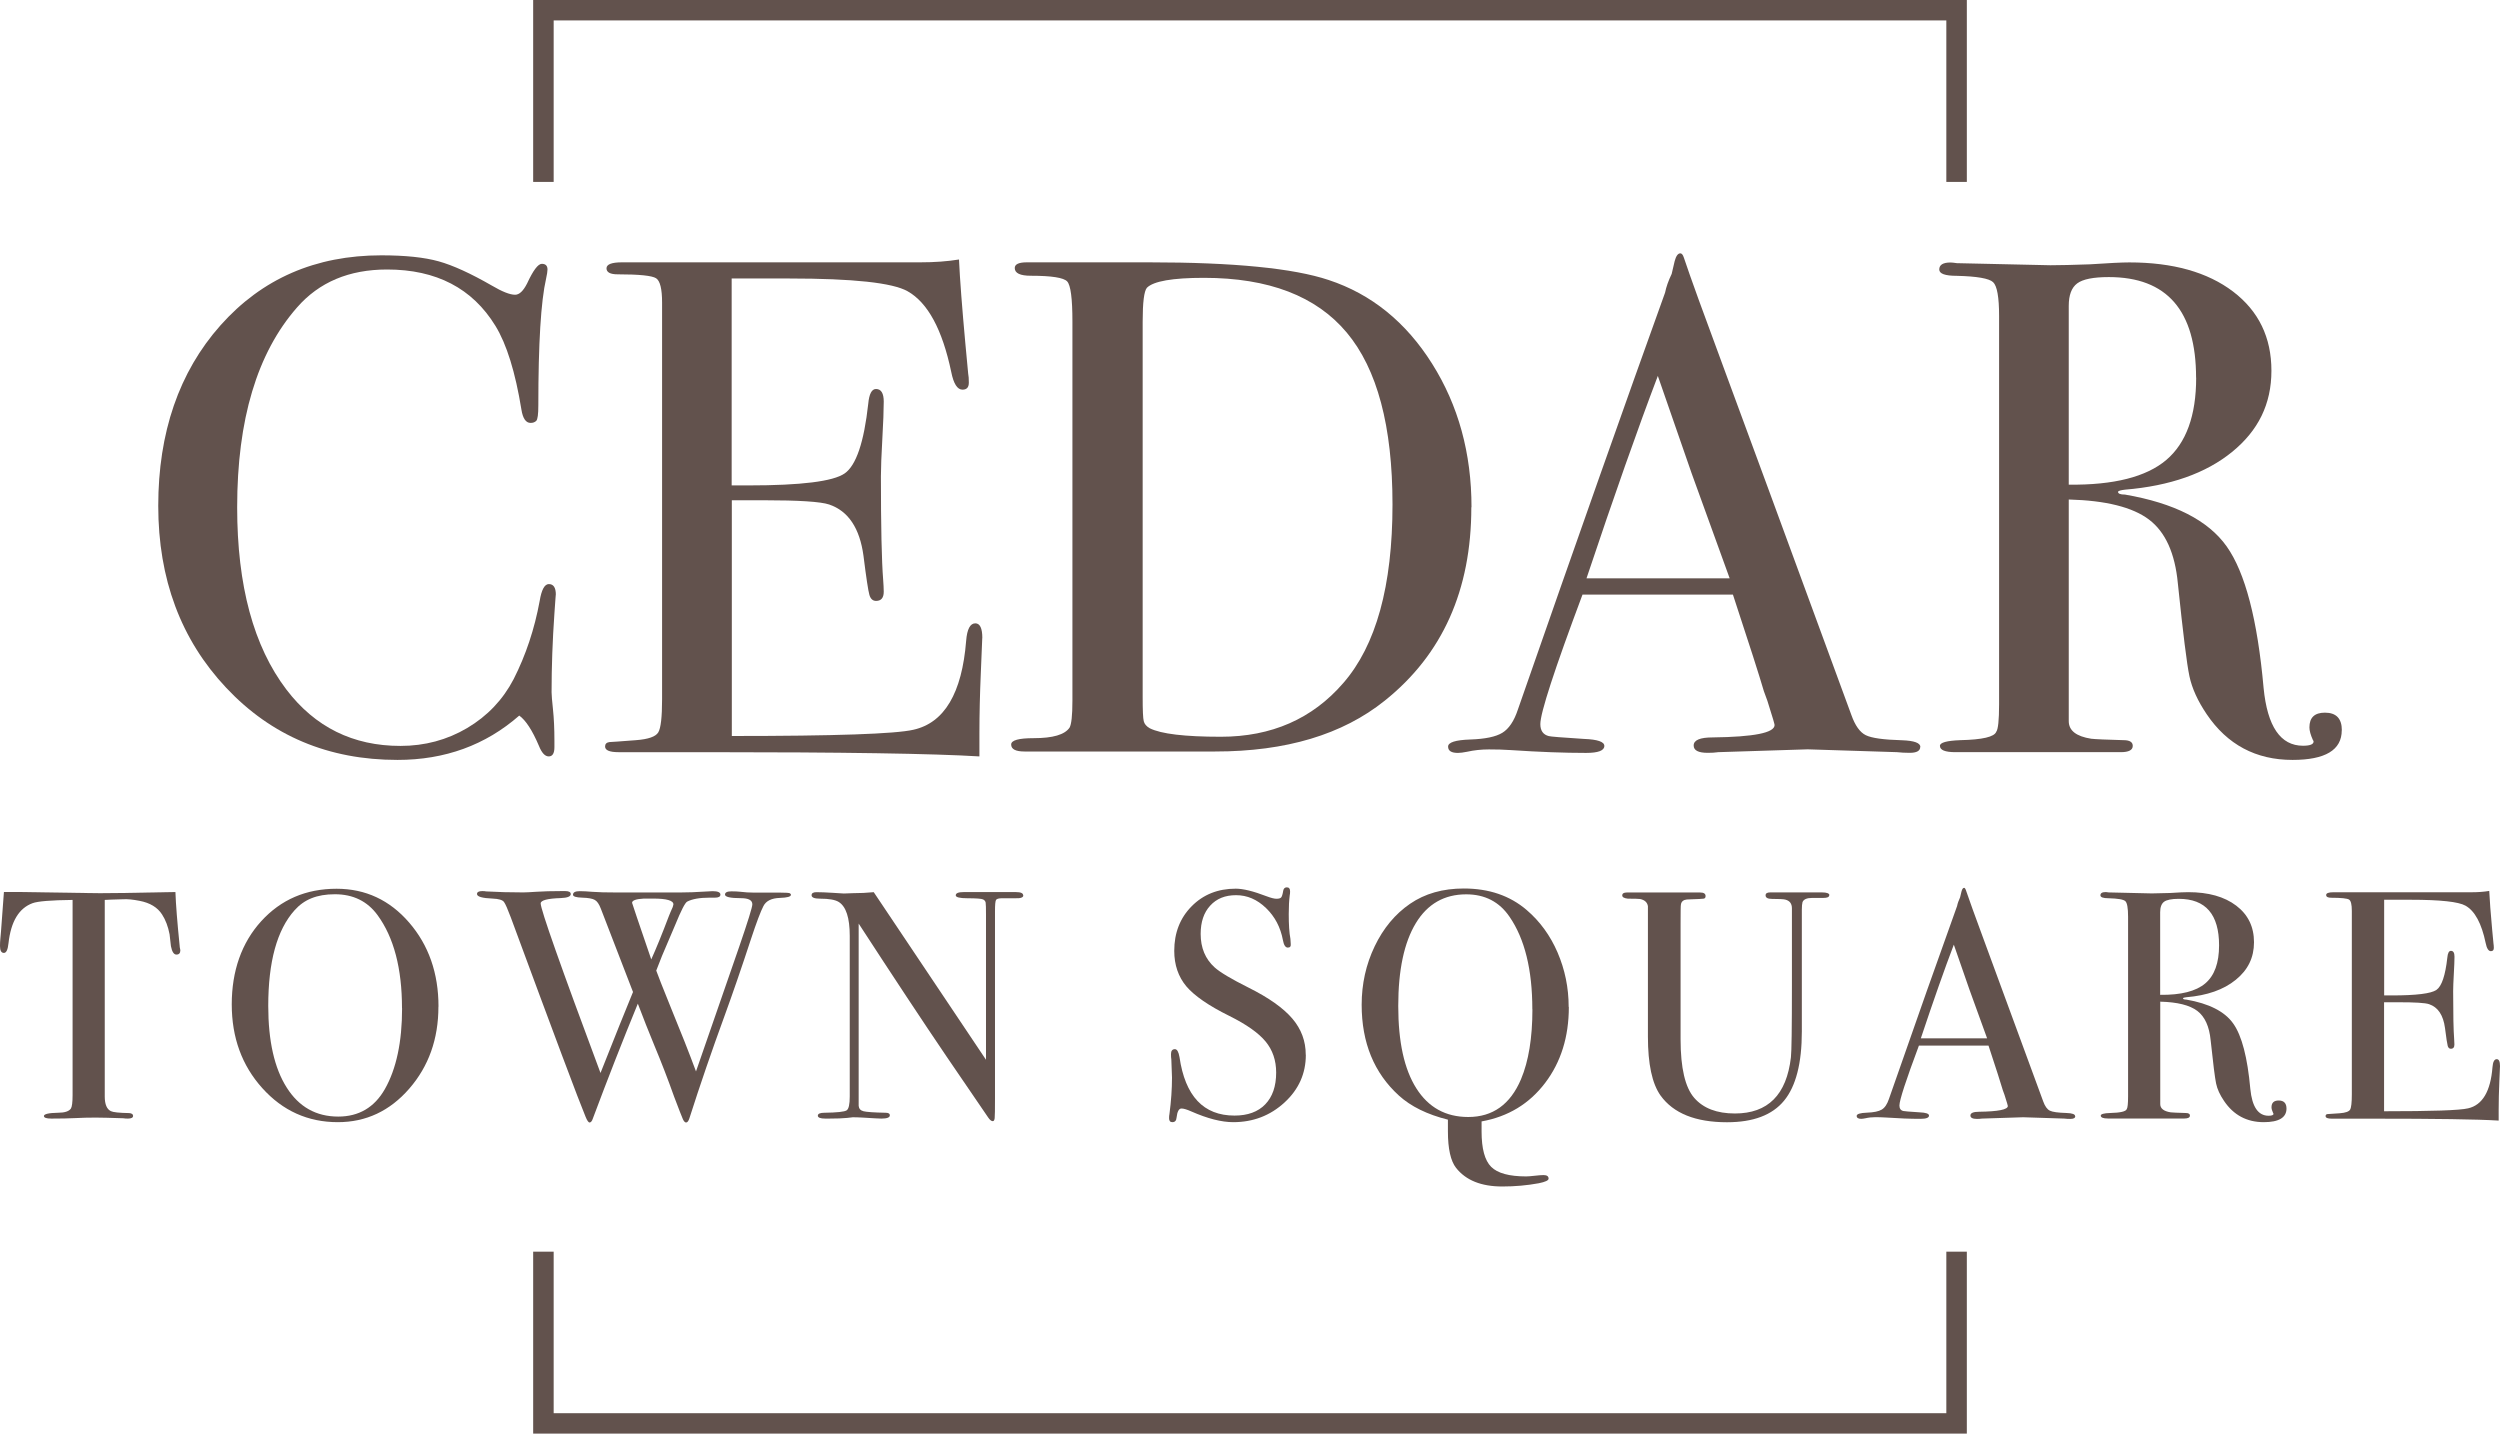
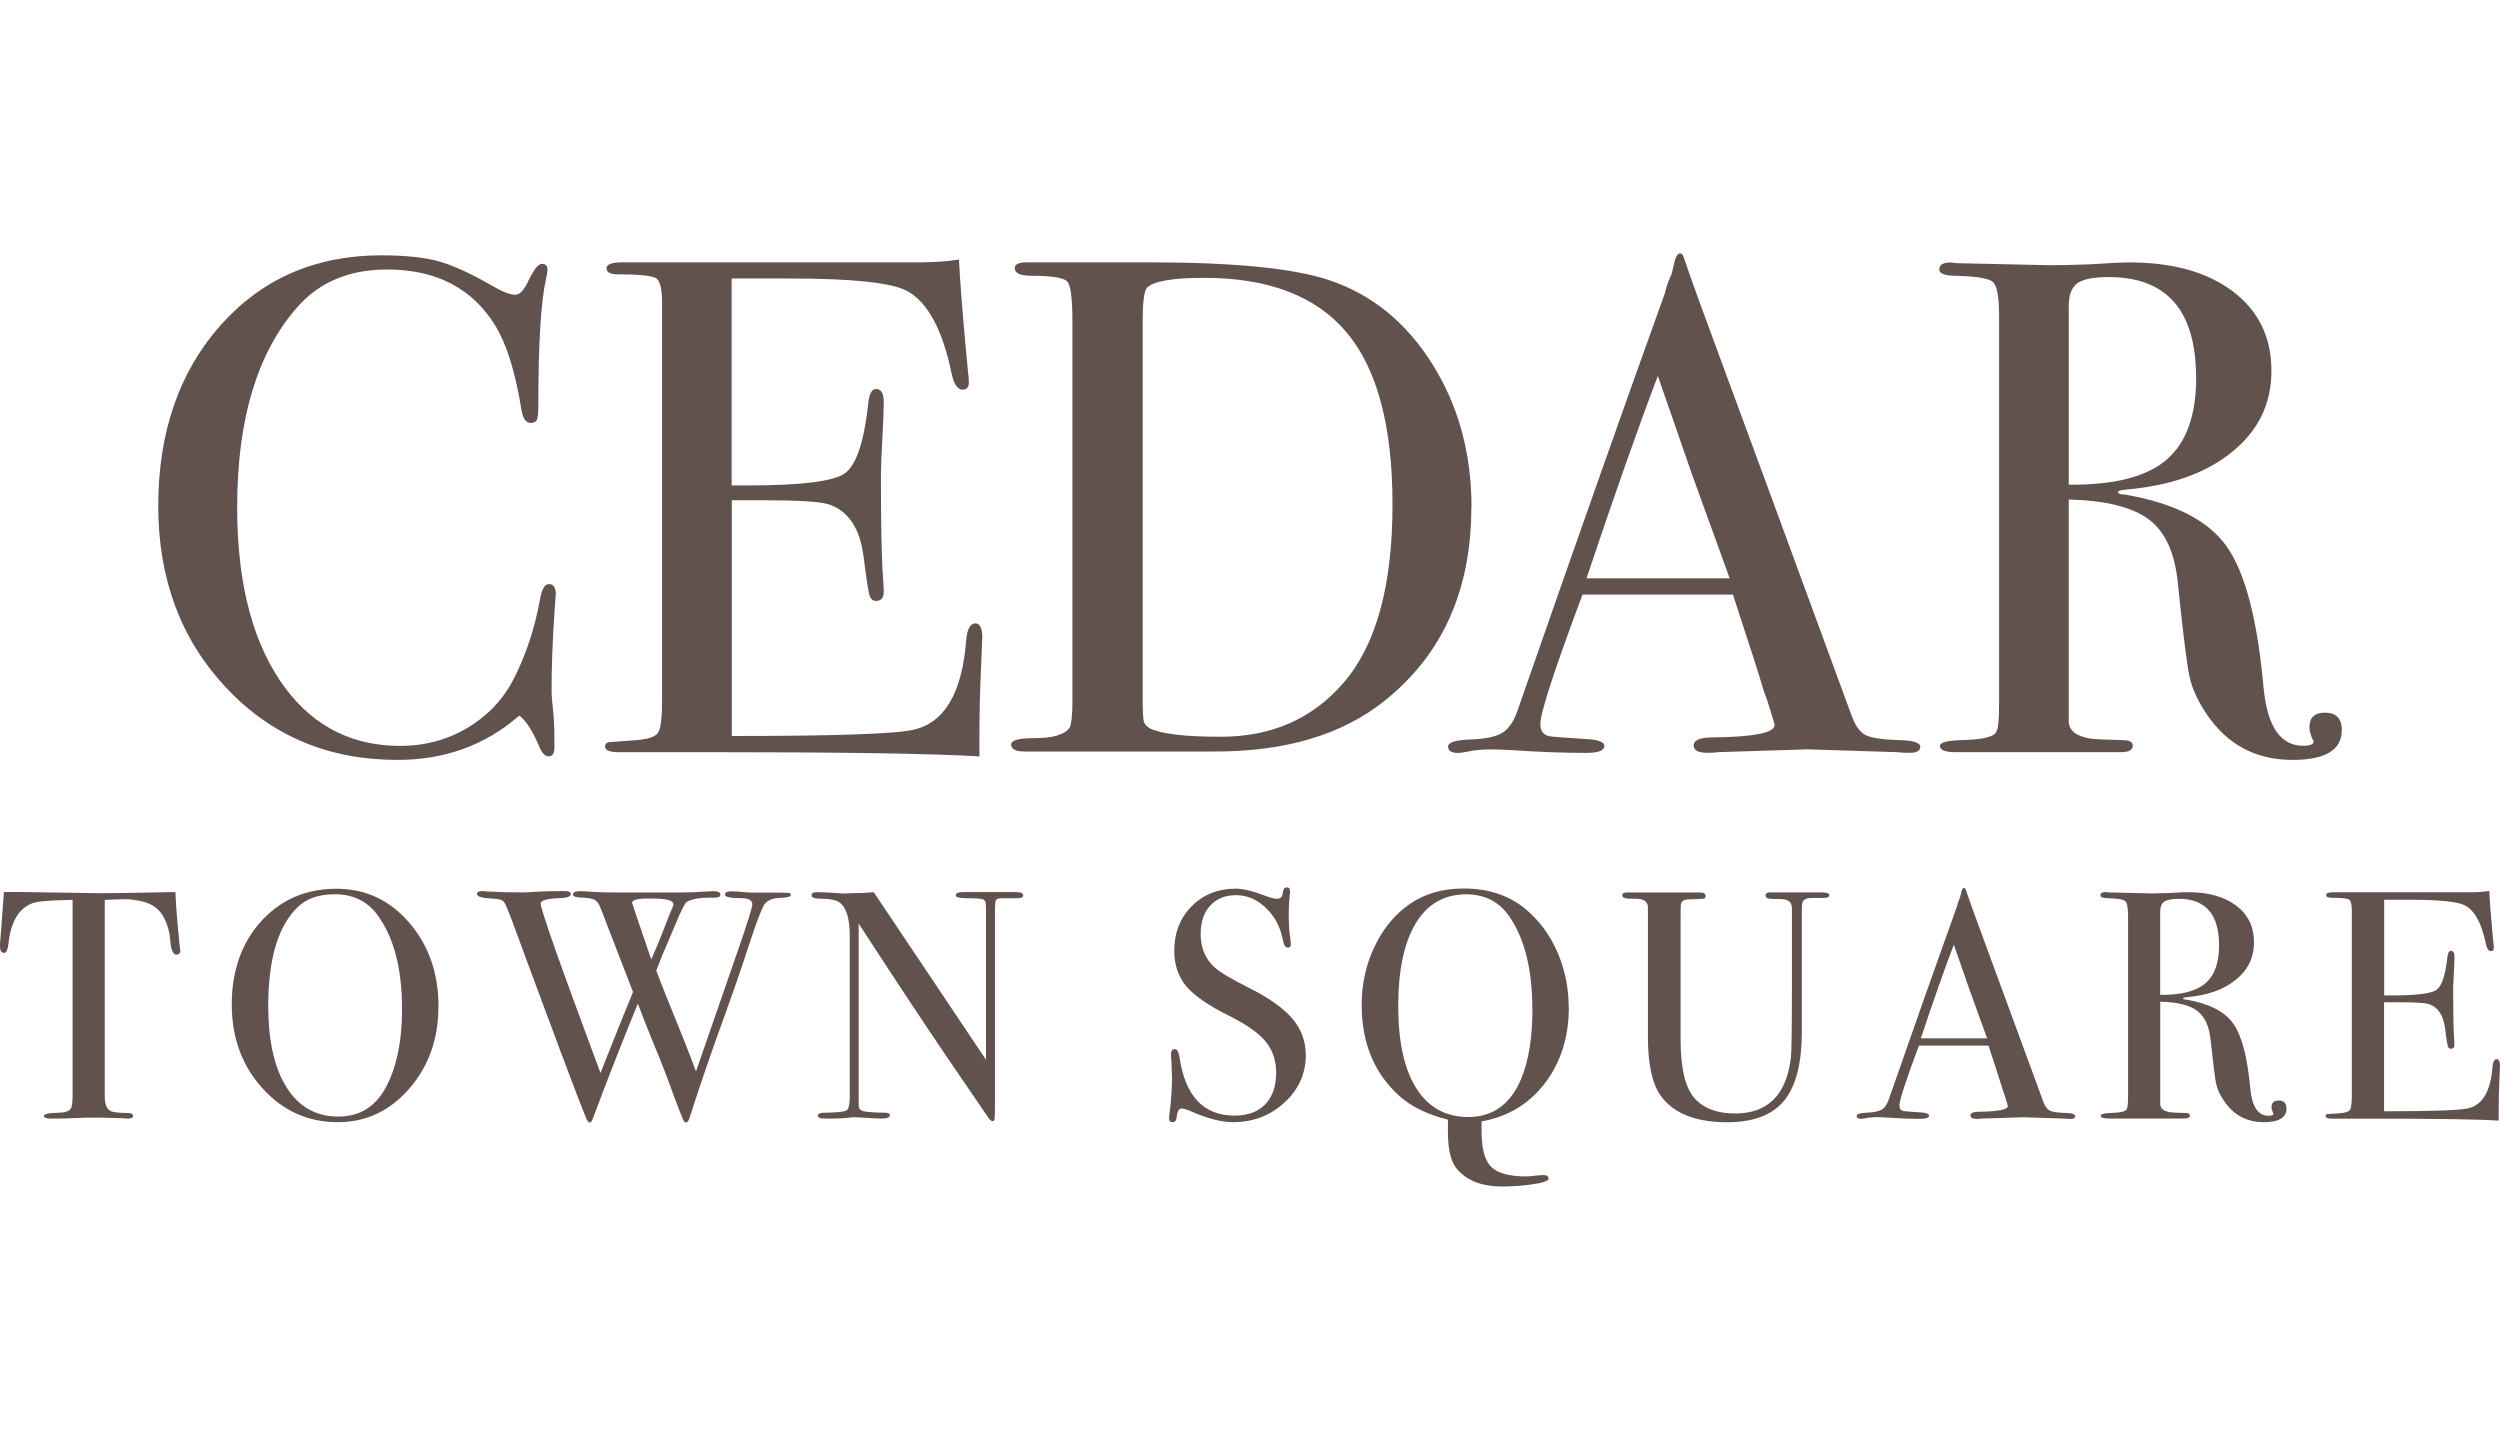
<svg xmlns="http://www.w3.org/2000/svg" id="uuid-e98ce747-502a-4b70-ad6c-54301fc86a53" data-name="logos" viewBox="0 0 300 172.03">
  <g>
    <g>
      <path d="M66.7,71.34c0-.11-.06.65-.17,2.28-.23,3.27-.34,6.42-.34,9.46,0,.34.06,1.03.17,2.07.11,1.04.17,2.29.17,3.76v.76c0,.73-.23,1.1-.68,1.1s-.84-.42-1.18-1.27c-.79-1.86-1.58-3.07-2.36-3.63-4.05,3.55-8.92,5.32-14.61,5.32-8.28,0-15.13-2.88-20.56-8.66-5.43-5.77-8.15-13.05-8.15-21.83s2.49-16.06,7.47-21.66c4.98-5.6,11.41-8.4,19.3-8.4,2.87,0,5.16.24,6.88.72,1.72.48,3.84,1.45,6.38,2.91,1.24.73,2.17,1.1,2.79,1.1.51,0,.98-.45,1.44-1.35.73-1.58,1.32-2.36,1.77-2.36s.68.23.68.68c0,.23-.06.59-.17,1.1-.62,2.7-.93,7.77-.93,15.2,0,1.07-.08,1.69-.25,1.86s-.39.25-.68.25c-.56,0-.93-.53-1.1-1.6-.73-4.5-1.77-7.85-3.12-10.05-2.76-4.5-7.09-6.76-13-6.76-4.56,0-8.16,1.52-10.81,4.56-4.79,5.46-7.18,13.46-7.18,23.98,0,9.4,1.97,16.69,5.91,21.87,3.43,4.5,7.99,6.76,13.68,6.76,2.93,0,5.6-.72,8.02-2.15,2.42-1.44,4.28-3.39,5.57-5.87,1.46-2.87,2.5-6,3.12-9.37.22-1.35.59-2.03,1.1-2.03.56,0,.84.42.84,1.27Z" style="fill: #62524d;" />
      <path d="M117.87,76.58c0,.23-.06,1.6-.17,4.14-.11,2.53-.17,4.95-.17,7.26v2.79c-5.52-.34-16.44-.51-32.76-.51h-10.56c-1.07,0-1.6-.23-1.6-.68,0-.3.17-.48.51-.53.17,0,1.24-.08,3.21-.23,1.46-.11,2.35-.42,2.66-.93.31-.51.46-1.84.46-3.98v-47.6c0-1.64-.24-2.61-.72-2.92-.48-.31-2.01-.47-4.6-.47-.9,0-1.35-.24-1.35-.72s.62-.72,1.86-.72h35.8c1.69,0,3.24-.11,4.64-.34.11,2.42.37,5.77.76,10.05l.34,3.63c.06.28.08.65.08,1.1,0,.56-.25.84-.76.84-.62,0-1.07-.71-1.35-2.12-1.07-5.1-2.82-8.33-5.24-9.69-1.8-1.02-6.53-1.53-14.19-1.53h-6.92v24.83h2.03c6.3,0,10.15-.48,11.53-1.44,1.38-.96,2.32-3.74,2.83-8.36.11-1.18.42-1.77.93-1.77.62,0,.93.51.93,1.52s-.06,2.51-.17,4.48c-.11,1.97-.17,3.46-.17,4.48,0,6.02.09,10.16.27,12.41.04.56.07,1.04.07,1.44,0,.73-.31,1.1-.92,1.1-.39,0-.66-.24-.8-.72-.14-.48-.38-2.04-.71-4.69-.45-3.32-1.82-5.38-4.12-6.16-1.01-.34-3.64-.51-7.9-.51h-3.78v28.29c12.38,0,19.65-.25,21.79-.75,3.72-.83,5.83-4.39,6.33-10.68.11-1.39.48-2.09,1.1-2.09.56,0,.84.59.84,1.77Z" style="fill: #62524d;" />
      <path d="M176.56,60.87c0,9.94-3.46,17.67-10.39,23.21-5.07,4.07-11.85,6.1-20.35,6.1h-22.88c-1.07,0-1.6-.28-1.6-.84,0-.51.9-.76,2.7-.76,2.31,0,3.74-.42,4.31-1.27.22-.39.34-1.46.34-3.21v-45.52c0-2.76-.21-4.36-.63-4.81-.42-.45-1.87-.68-4.35-.68-1.3,0-1.94-.31-1.94-.93,0-.45.48-.68,1.44-.68-.06,0,.56,0,1.86,0h12.84c10.13,0,17.31.71,21.53,2.12,5.12,1.69,9.26,5.04,12.41,10.04,3.15,5,4.73,10.74,4.73,17.23ZM167.1,60.53c0-9.37-1.83-16.25-5.49-20.62-3.66-4.38-9.37-6.57-17.14-6.57-3.77,0-6.05.4-6.84,1.19-.34.4-.51,1.75-.51,4.07v45.06c0,1.58.04,2.54.13,2.88.08.34.32.62.72.85,1.35.68,4.19,1.02,8.53,1.02,6.08,0,10.98-2.15,14.69-6.44,3.94-4.52,5.91-11.66,5.91-21.43Z" style="fill: #62524d;" />
      <path d="M230.43,89.62c0,.48-.42.72-1.27.72-.56,0-1.07-.03-1.52-.08l-10.72-.34-10.72.34c-.4.06-.82.08-1.27.08-1.13,0-1.69-.29-1.69-.88,0-.65.76-.97,2.28-.97,4.95-.06,7.43-.55,7.43-1.49,0-.05-.06-.27-.17-.66l-.69-2.23-.43-1.18c-.51-1.75-1.74-5.61-3.71-11.58h-18.05c-3.37,9.01-5.06,14.19-5.06,15.54,0,.79.34,1.27,1.01,1.44.17.06,1.58.17,4.22.34,1.63.06,2.45.34,2.45.84,0,.56-.73.84-2.2.84-2.59,0-5.6-.11-9.03-.34-.84-.06-1.72-.08-2.62-.08s-1.77.09-2.62.28c-.45.09-.82.14-1.1.14-.79,0-1.18-.25-1.18-.76s.89-.79,2.66-.85c1.77-.06,3.05-.32,3.84-.8.79-.48,1.41-1.4,1.86-2.75,7.24-20.79,13.14-37.48,17.68-50.08.13-.66.39-1.41.79-2.24l.36-1.54c.17-.62.39-.93.68-.93.17,0,.31.17.42.51.73,2.2,2.39,6.78,4.98,13.76,2.03,5.46,7.06,19.17,15.12,41.12.45,1.27,1.03,2.09,1.73,2.43.7.35,2.15.55,4.35.61,1.46.05,2.2.32,2.2.8ZM207.56,69.4c-.92-2.53-2.44-6.73-4.56-12.59l-4.06-11.7c-2.37,6.23-5.23,14.33-8.56,24.29h17.17Z" style="fill: #62524d;" />
      <path d="M281.01,87.64c0,2.36-1.97,3.55-5.91,3.55-4.39,0-7.83-1.83-10.3-5.49-1.07-1.58-1.76-3.1-2.07-4.56-.31-1.46-.77-5.18-1.39-11.15-.34-3.6-1.49-6.15-3.46-7.64-1.97-1.49-5.18-2.29-9.63-2.41v26.6c0,1.13.9,1.83,2.7,2.11.51.06,1.8.11,3.88.17.73,0,1.1.23,1.1.68,0,.51-.48.76-1.44.76h-19.84c-1.24,0-1.86-.25-1.86-.76,0-.39.82-.62,2.45-.68,2.65-.06,4.08-.39,4.31-1.01.22-.28.34-1.38.34-3.29v-46.61c0-2.25-.24-3.6-.72-4.05-.48-.45-1.93-.7-4.35-.76-1.41,0-2.11-.25-2.11-.76,0-.56.45-.84,1.35-.84.17,0,.42.03.76.08l11.23.25c1.13,0,2.7-.04,4.73-.11,2.25-.15,3.83-.23,4.73-.23,5.24,0,9.39,1.17,12.46,3.5,3.07,2.34,4.6,5.5,4.6,9.5s-1.58,7.19-4.73,9.75c-3.15,2.56-7.43,4.07-12.84,4.52-.51.06-.79.14-.84.25,0,.23.28.34.84.34,5.91,1.02,9.98,3.09,12.2,6.22,2.22,3.13,3.7,8.79,4.43,16.98.45,4.63,2.03,6.94,4.73,6.94.84,0,1.27-.17,1.27-.51,0-.06-.03-.11-.08-.17-.28-.62-.42-1.13-.42-1.52,0-1.18.62-1.77,1.86-1.77,1.35,0,2.03.7,2.03,2.11ZM263.53,45.33c0-8.05-3.49-12.08-10.47-12.08-1.86,0-3.12.25-3.8.76s-1.01,1.41-1.01,2.7v21.45c5.4.06,9.3-.93,11.7-2.96,2.39-2.03,3.59-5.32,3.59-9.88Z" style="fill: #62524d;" />
    </g>
    <g>
      <path d="M21.64,114.04c0,.34-.16.51-.47.51s-.53-.34-.66-1.02c-.05-.47-.1-.94-.16-1.41-.18-.94-.48-1.73-.9-2.38-.55-.86-1.45-1.4-2.7-1.64-.81-.16-1.46-.22-1.95-.19-1.22.03-1.97.06-2.23.08v23.59c0,.94.25,1.53.74,1.76.26.13.99.21,2.19.23.31.02.47.14.47.33,0,.22-.21.33-.62.33-.21,0-.39-.01-.55-.04-1.56-.05-2.67-.08-3.32-.08-.86,0-1.67.02-2.42.06-.76.04-1.72.06-2.89.06-.6,0-.9-.1-.9-.31,0-.23.56-.37,1.68-.39.81,0,1.33-.17,1.56-.51.13-.21.2-.74.2-1.6v-23.43c-2.58.03-4.18.16-4.8.39-1.64.6-2.6,2.2-2.89,4.8-.08.78-.26,1.17-.55,1.17-.31,0-.47-.27-.47-.82,0-.29.01-.57.04-.86l.08-.9c.08-1.2.2-2.77.35-4.73h1.76l7.97.12c.94.03,2.39.03,4.37,0l6.48-.12c.05,1.46.22,3.62.51,6.48,0,.08.01.18.04.29.03.12.04.19.04.21Z" style="fill: #62524d;" />
      <path d="M52.61,120.8c0,3.88-1.17,7.16-3.5,9.84-2.33,2.68-5.19,4.02-8.57,4.02-3.59,0-6.61-1.36-9.06-4.08-2.45-2.72-3.67-6.07-3.67-10.06s1.18-7.39,3.54-9.98c2.36-2.59,5.37-3.89,9.04-3.89,3.46,0,6.37,1.35,8.71,4.06,2.34,2.71,3.52,6.07,3.52,10.08ZM48.24,120.99c0-4.78-.98-8.5-2.93-11.17-1.22-1.67-2.93-2.51-5.12-2.51s-3.7.64-4.84,1.92c-2.11,2.35-3.16,6.18-3.16,11.48,0,4.21.74,7.47,2.21,9.79,1.47,2.33,3.54,3.49,6.19,3.49,2.47,0,4.34-1.1,5.59-3.29,1.38-2.43,2.07-5.67,2.07-9.71Z" style="fill: #62524d;" />
      <path d="M94.91,107.38c0,.22-.44.34-1.33.37-.99.03-1.65.35-1.97.98-.33.63-.83,1.95-1.5,3.98-1.17,3.57-2.22,6.6-3.13,9.1-1.56,4.27-2.98,8.4-4.25,12.38-.11.34-.24.51-.4.51-.13,0-.26-.13-.38-.39-.12-.26-.47-1.17-1.06-2.72-.72-2.03-1.51-4.08-2.37-6.14-.67-1.62-1.33-3.29-1.98-5.01-1.81,4.4-3.61,9-5.4,13.79-.1.31-.24.47-.39.47-.13,0-.29-.22-.47-.66-.81-1.93-3.8-9.91-8.98-23.94-.37-.99-.64-1.61-.82-1.86s-.64-.38-1.37-.41c-1.25-.05-1.87-.23-1.87-.55,0-.23.21-.35.63-.35.18,0,.34.01.47.04,1.38.08,2.86.12,4.45.12.31,0,.85-.03,1.62-.08.77-.05,1.76-.08,2.99-.08h.43c.44,0,.66.12.66.36,0,.29-.4.45-1.2.48-1.6.05-2.41.27-2.41.64,0,.73,2.39,7.51,7.18,20.35,1.74-4.4,3.04-7.64,3.9-9.72l-3.86-10c-.21-.55-.45-.9-.73-1.05-.27-.16-.78-.25-1.51-.27-.73-.02-1.1-.14-1.1-.35,0-.29.27-.43.82-.43.42,0,.92.03,1.52.08.6.05,1.64.08,3.12.08h7.26c.96,0,2.12-.04,3.48-.13.16-.02.34-.03.55-.03.62,0,.94.14.94.41,0,.25-.22.37-.66.37h-.66c-1.17,0-2.06.16-2.66.47-.26.13-.74,1.07-1.45,2.81-.32.73-.84,1.96-1.58,3.71-.15.39-.38.98-.69,1.76.18.52.75,1.97,1.71,4.34,1.24,3.01,2.26,5.6,3.06,7.76,1.46-4.22,3.19-9.2,5.18-14.95,1.05-3.06,1.58-4.76,1.58-5.1,0-.5-.46-.74-1.37-.74-1.28,0-1.91-.15-1.91-.43,0-.26.26-.39.78-.39.44,0,.79.02,1.05.05.57.07,1.09.1,1.56.1h3.12c.78,0,1.21.03,1.29.09.08.06.12.13.12.2ZM78.39,107.83h-1.13c-.94.05-1.41.22-1.41.51,0,.05.77,2.32,2.3,6.79.59-1.3,1.29-3.02,2.1-5.16.11-.29.27-.66.48-1.13l.08-.31c0-.47-.81-.7-2.42-.7Z" style="fill: #62524d;" />
      <path d="M122.8,107.44c0,.26-.33.38-.98.35h-1.56c-.42,0-.66.07-.74.21-.08.14-.12.58-.12,1.31v22.46c0,1.38-.01,2.18-.04,2.42-.03.23-.1.35-.23.35-.16,0-.34-.14-.54-.43l-4.99-7.31c-2.89-4.26-6.41-9.59-10.56-15.97v21.87c.03.34.22.56.59.65.37.09,1.25.15,2.64.18.34,0,.51.1.51.31,0,.26-.34.39-1.02.39-.23,0-.98-.04-2.23-.12-.42-.02-.82-.04-1.21-.04.03,0-.2.03-.68.08-.48.05-1.22.08-2.21.08h-.39c-.6,0-.9-.12-.9-.35s.26-.35.78-.35c1.54-.02,2.43-.12,2.68-.29.25-.17.37-.72.37-1.66v-19.28c0-2.16-.44-3.52-1.33-4.07-.42-.26-1.16-.39-2.23-.39-.68,0-1.02-.14-1.02-.41,0-.25.2-.37.59-.37.52,0,1.18.03,1.99.08.81.05,1.24.08,1.29.08.08,0,.44-.01,1.09-.04.86,0,1.69-.04,2.5-.12l13.47,20.11v-17.38c0-.81-.01-1.3-.04-1.47-.03-.17-.13-.3-.31-.39s-.81-.14-1.87-.14c-.94,0-1.41-.12-1.41-.35,0-.26.31-.39.94-.39h6.29c.57,0,.86.13.86.39Z" style="fill: #62524d;" />
      <path d="M156.7,126.58c0,2.24-.85,4.15-2.56,5.72s-3.76,2.36-6.15,2.36c-1.41,0-3.09-.43-5.04-1.29-.52-.23-.91-.35-1.17-.35-.31,0-.51.36-.59,1.08-.03.37-.19.56-.51.56-.26,0-.39-.16-.39-.47,0-.21.01-.36.04-.47.21-1.59.31-3.06.31-4.41,0-.26-.03-.99-.08-2.19-.03-.16-.04-.36-.04-.63,0-.39.16-.59.47-.59.26,0,.44.32.55.95.68,4.68,2.88,7.02,6.6,7.02,1.59,0,2.82-.45,3.69-1.35.87-.9,1.31-2.17,1.31-3.81,0-1.46-.42-2.7-1.27-3.73s-2.3-2.05-4.35-3.07c-2.47-1.22-4.19-2.41-5.16-3.55-.96-1.15-1.45-2.57-1.45-4.26,0-2.16.7-3.95,2.09-5.35,1.39-1.41,3.16-2.11,5.29-2.11.89,0,2.11.3,3.67.9.55.21.95.31,1.21.31.29,0,.47-.05.57-.16.09-.1.18-.38.25-.82.05-.26.2-.39.43-.39.26,0,.39.16.39.47,0,.21-.01.36-.04.47-.08.63-.12,1.38-.12,2.27,0,1.25.06,2.24.2,2.97l.04.62c.03.29-.09.43-.35.43-.29,0-.48-.3-.59-.9-.29-1.54-.96-2.82-2.03-3.85-1.07-1.03-2.26-1.54-3.59-1.54s-2.34.42-3.1,1.25c-.77.83-1.15,1.97-1.15,3.4,0,1.67.56,3.01,1.68,4.02.63.57,1.98,1.38,4.06,2.42,2.45,1.22,4.2,2.47,5.27,3.73s1.6,2.7,1.6,4.32Z" style="fill: #62524d;" />
      <path d="M188.26,120.85c0,3.57-.95,6.61-2.85,9.11-1.9,2.5-4.44,4.04-7.62,4.61v1.21c0,2.06.38,3.47,1.15,4.24.77.77,2.17,1.15,4.2,1.15.23,0,.58-.03,1.03-.08s.8-.08,1.04-.08c.42,0,.62.14.62.43,0,.21-.39.39-1.17.55-1.41.26-2.87.39-4.38.39-2.53,0-4.37-.74-5.55-2.23-.65-.83-.98-2.29-.98-4.38v-1.41c-2.49-.62-4.45-1.59-5.88-2.89-2.98-2.71-4.47-6.34-4.47-10.9,0-2.5.52-4.84,1.56-7.01,1.04-2.17,2.45-3.87,4.24-5.1s3.94-1.84,6.46-1.84c3.02,0,5.53.86,7.54,2.58,1.59,1.36,2.83,3.06,3.71,5.1.88,2.05,1.33,4.22,1.33,6.51ZM183.88,121.11c0-4.74-.91-8.44-2.73-11.09-1.22-1.8-2.96-2.7-5.2-2.7-2.63,0-4.65,1.15-6.05,3.46s-2.11,5.62-2.11,9.94.72,7.59,2.17,9.88c1.45,2.29,3.52,3.44,6.23,3.44,2.94,0,5.05-1.51,6.33-4.53.91-2.16,1.37-4.96,1.37-8.4Z" style="fill: #62524d;" />
      <path d="M219.5,107.44c0,.21-.23.31-.7.31h-1.33c-.65,0-1.04.17-1.17.51-.05.18-.08.48-.08.9v14.63c0,3.79-.71,6.56-2.13,8.29s-3.7,2.59-6.85,2.59c-3.78,0-6.43-1.07-7.97-3.2-1.02-1.43-1.52-3.79-1.52-7.07v-15.66c-.08-.47-.4-.75-.95-.86-.16-.02-.65-.04-1.46-.04-.45-.05-.67-.18-.67-.39,0-.23.18-.35.55-.35h8.79c.44,0,.66.14.66.43,0,.18-.08.29-.23.31-.16.03-.68.05-1.56.08-.36,0-.61.03-.74.08-.26.1-.4.29-.43.55-.03.1-.04.84-.04,2.22v13.96c0,3.43.55,5.77,1.64,7.02s2.72,1.87,4.88,1.87c3.96,0,6.2-2.24,6.72-6.74.08-.67.12-3.53.12-8.57v-8.88c0-.34,0-.48,0-.43,0-.57-.27-.92-.81-1.05-.18-.05-.71-.08-1.58-.08-.51,0-.77-.14-.77-.43,0-.23.18-.35.55-.35h6.21c.6,0,.9.12.9.35Z" style="fill: #62524d;" />
      <path d="M249.03,133.94c0,.22-.19.33-.59.33-.26,0-.49-.01-.7-.04l-4.96-.16-4.96.16c-.18.03-.38.04-.59.04-.52,0-.78-.14-.78-.41,0-.3.35-.45,1.05-.45,2.29-.03,3.44-.26,3.44-.69,0-.02-.03-.13-.08-.31l-.32-1.03-.2-.55c-.23-.81-.81-2.59-1.72-5.36h-8.35c-1.56,4.17-2.34,6.56-2.34,7.19,0,.37.16.59.47.66.08.03.73.08,1.95.16.76.03,1.13.16,1.13.39,0,.26-.34.39-1.02.39-1.2,0-2.59-.05-4.18-.16-.39-.02-.79-.04-1.21-.04s-.82.04-1.21.13c-.21.04-.38.07-.51.07-.36,0-.55-.12-.55-.35s.41-.36,1.23-.39,1.41-.15,1.78-.37.65-.65.86-1.27c3.35-9.61,6.08-17.33,8.18-23.16.06-.31.18-.65.36-1.04l.17-.71c.08-.29.18-.43.31-.43.08,0,.14.08.2.23.34,1.02,1.11,3.14,2.3,6.37.94,2.53,3.27,8.87,6.99,19.02.21.59.48.96.8,1.12.32.16,1,.25,2.01.28.68.02,1.02.15,1.02.37ZM238.45,124.59c-.42-1.17-1.13-3.11-2.11-5.82l-1.88-5.41c-1.1,2.88-2.42,6.63-3.96,11.24h7.94Z" style="fill: #62524d;" />
      <path d="M274.38,133.02c0,1.09-.91,1.64-2.73,1.64-2.03,0-3.62-.85-4.76-2.54-.5-.73-.82-1.43-.96-2.11-.14-.68-.36-2.4-.65-5.16-.16-1.67-.69-2.84-1.6-3.54-.91-.69-2.4-1.06-4.45-1.11v12.3c0,.52.42.85,1.25.98.23.03.83.05,1.8.08.34,0,.51.1.51.31,0,.23-.22.35-.66.35h-9.18c-.57,0-.86-.12-.86-.35,0-.18.38-.29,1.13-.31,1.22-.03,1.89-.18,1.99-.47.1-.13.16-.64.16-1.52v-21.56c0-1.04-.11-1.67-.33-1.87-.22-.21-.89-.32-2.01-.35-.65,0-.98-.12-.98-.35,0-.26.21-.39.62-.39.08,0,.2.01.35.04l5.19.12c.52,0,1.25-.02,2.19-.05,1.04-.07,1.77-.1,2.19-.1,2.42,0,4.34.54,5.76,1.62,1.42,1.08,2.13,2.54,2.13,4.39s-.73,3.33-2.19,4.51c-1.46,1.19-3.44,1.88-5.94,2.09-.23.03-.36.06-.39.12,0,.1.13.16.39.16,2.73.47,4.62,1.43,5.64,2.88,1.03,1.45,1.71,4.07,2.05,7.85.21,2.14.94,3.21,2.19,3.21.39,0,.59-.08.59-.23,0-.02-.01-.05-.04-.08-.13-.29-.2-.52-.2-.7,0-.55.29-.82.86-.82.63,0,.94.33.94.98ZM266.29,113.45c0-3.72-1.61-5.59-4.84-5.59-.86,0-1.45.12-1.76.35-.31.23-.47.65-.47,1.25v9.92c2.5.03,4.3-.43,5.41-1.37,1.11-.94,1.66-2.46,1.66-4.57Z" style="fill: #62524d;" />
      <path d="M300,127.91c0,.1-.03.74-.08,1.91-.05,1.17-.08,2.29-.08,3.36v1.29c-2.55-.16-7.6-.23-15.15-.23h-4.88c-.49,0-.74-.1-.74-.31,0-.14.08-.22.23-.24.08,0,.57-.04,1.48-.1.68-.05,1.09-.2,1.23-.43.14-.23.21-.85.21-1.84v-22.02c0-.76-.11-1.21-.33-1.35-.22-.14-.93-.22-2.13-.22-.42,0-.62-.11-.62-.33s.29-.33.86-.33h16.56c.78,0,1.5-.05,2.15-.16.05,1.12.17,2.67.35,4.65l.16,1.68c.02.13.04.3.04.51,0,.26-.12.39-.35.39-.29,0-.5-.33-.63-.98-.49-2.36-1.3-3.85-2.42-4.48-.83-.47-3.02-.71-6.56-.71h-3.2v11.48h.94c2.91,0,4.69-.22,5.33-.66.64-.44,1.07-1.73,1.31-3.87.05-.55.19-.82.43-.82.29,0,.43.23.43.7s-.03,1.16-.08,2.07-.08,1.6-.08,2.07c0,2.79.04,4.7.12,5.74.02.26.03.48.03.66,0,.34-.14.51-.43.51-.18,0-.3-.11-.37-.33-.06-.22-.18-.94-.33-2.17-.21-1.54-.84-2.49-1.91-2.85-.47-.16-1.69-.23-3.65-.23h-1.75v13.08c5.73,0,9.09-.11,10.08-.35,1.72-.39,2.7-2.03,2.93-4.94.05-.64.22-.96.51-.96.26,0,.39.27.39.82Z" style="fill: #62524d;" />
    </g>
  </g>
-   <polygon points="66.44 2.45 233.56 2.45 233.56 21.83 236.02 21.83 236.02 0 63.98 0 63.98 21.83 66.44 21.83 66.44 2.45" style="fill: #62524d;" />
-   <polygon points="233.56 169.58 66.44 169.58 66.44 150.2 63.98 150.2 63.98 172.03 236.02 172.03 236.02 150.2 233.56 150.2 233.56 169.58" style="fill: #62524d;" />
</svg>